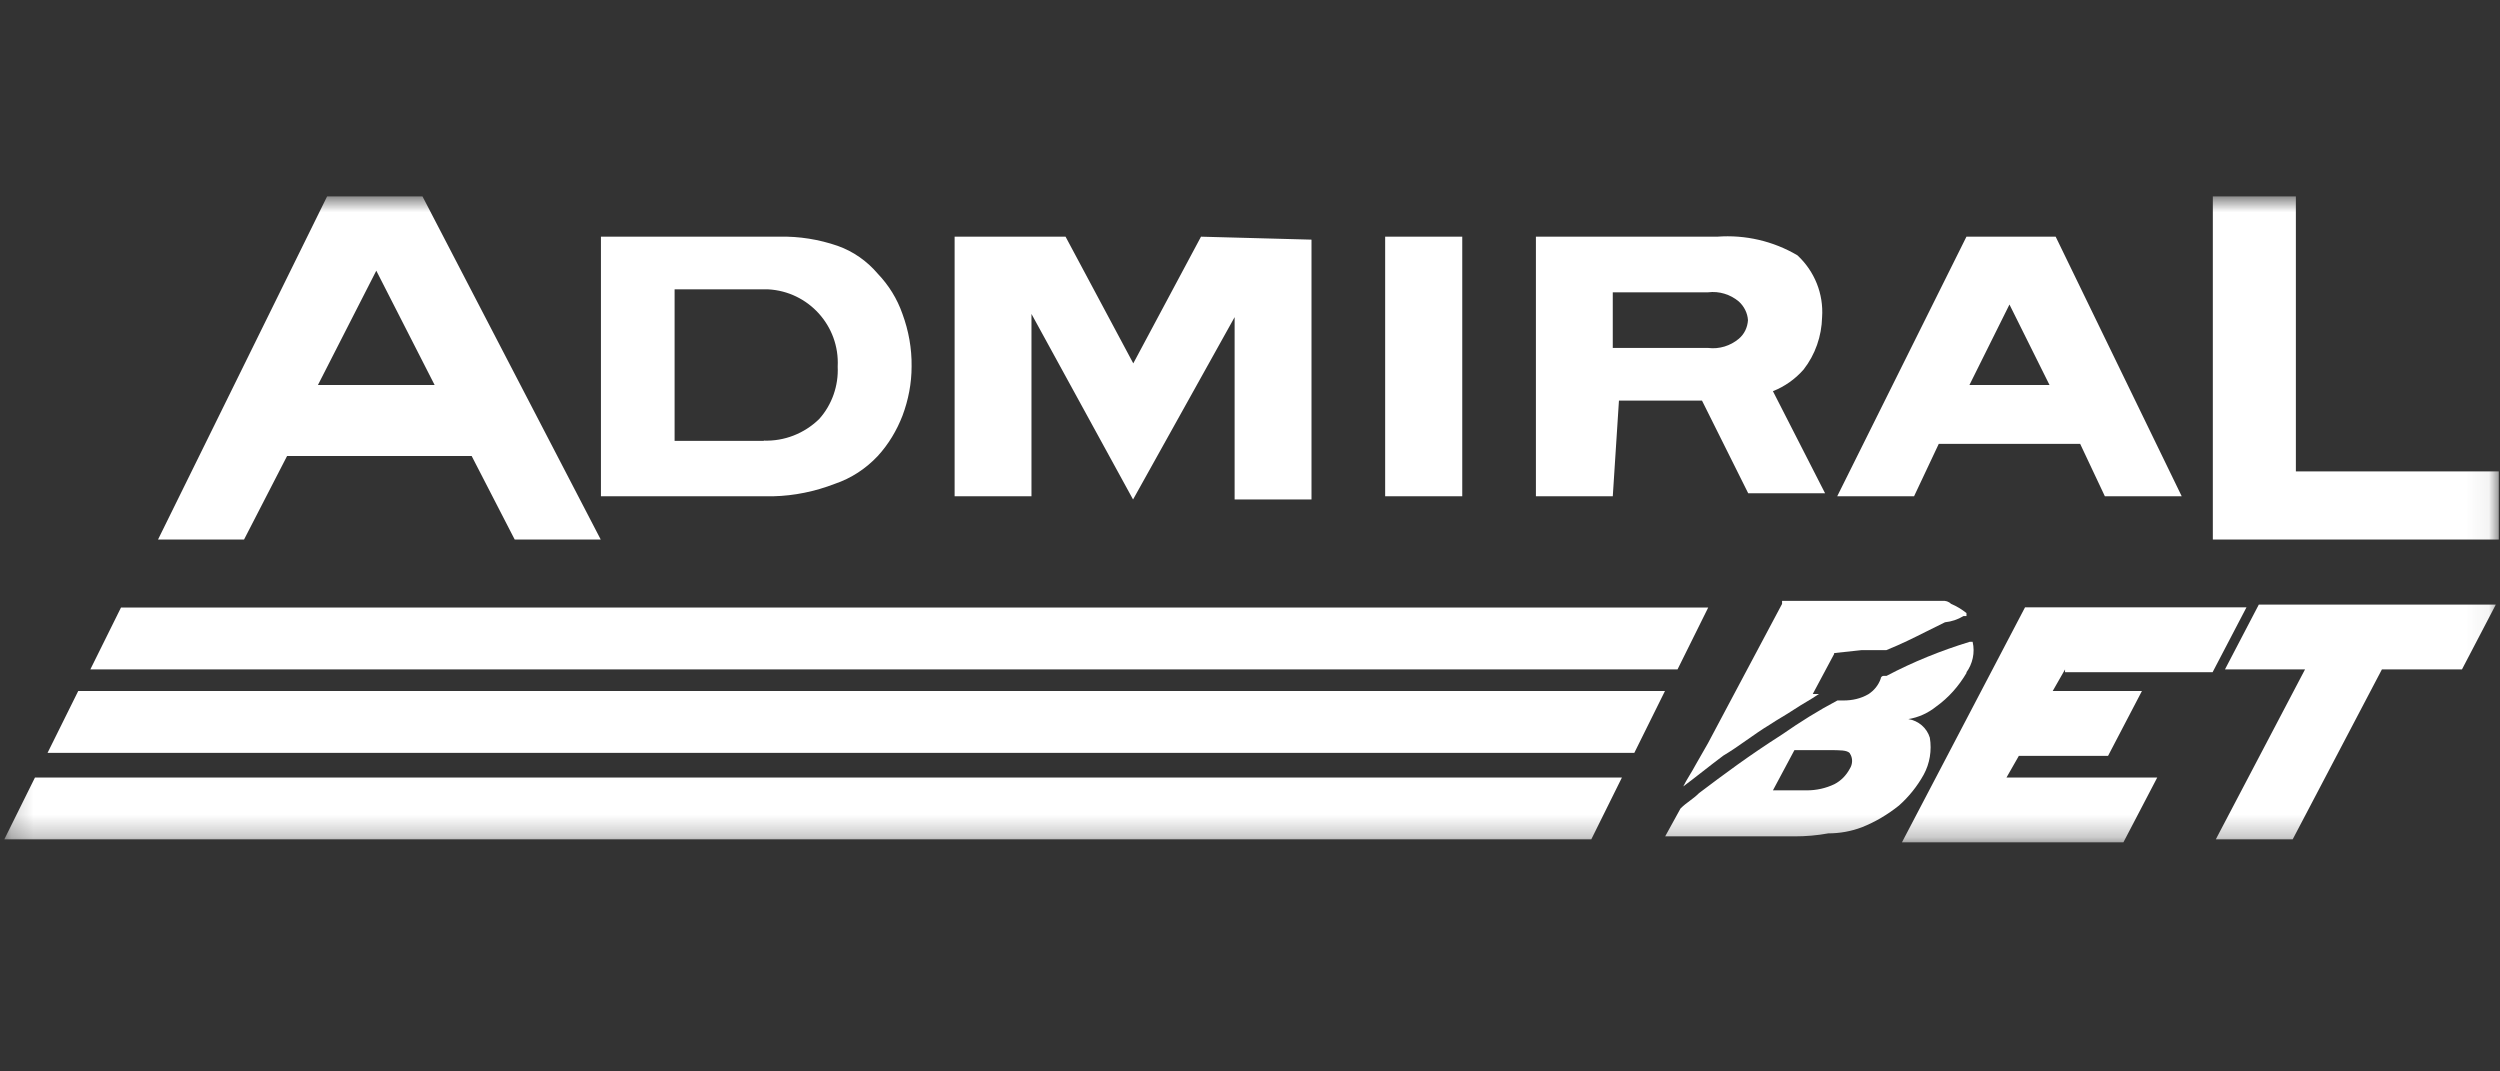
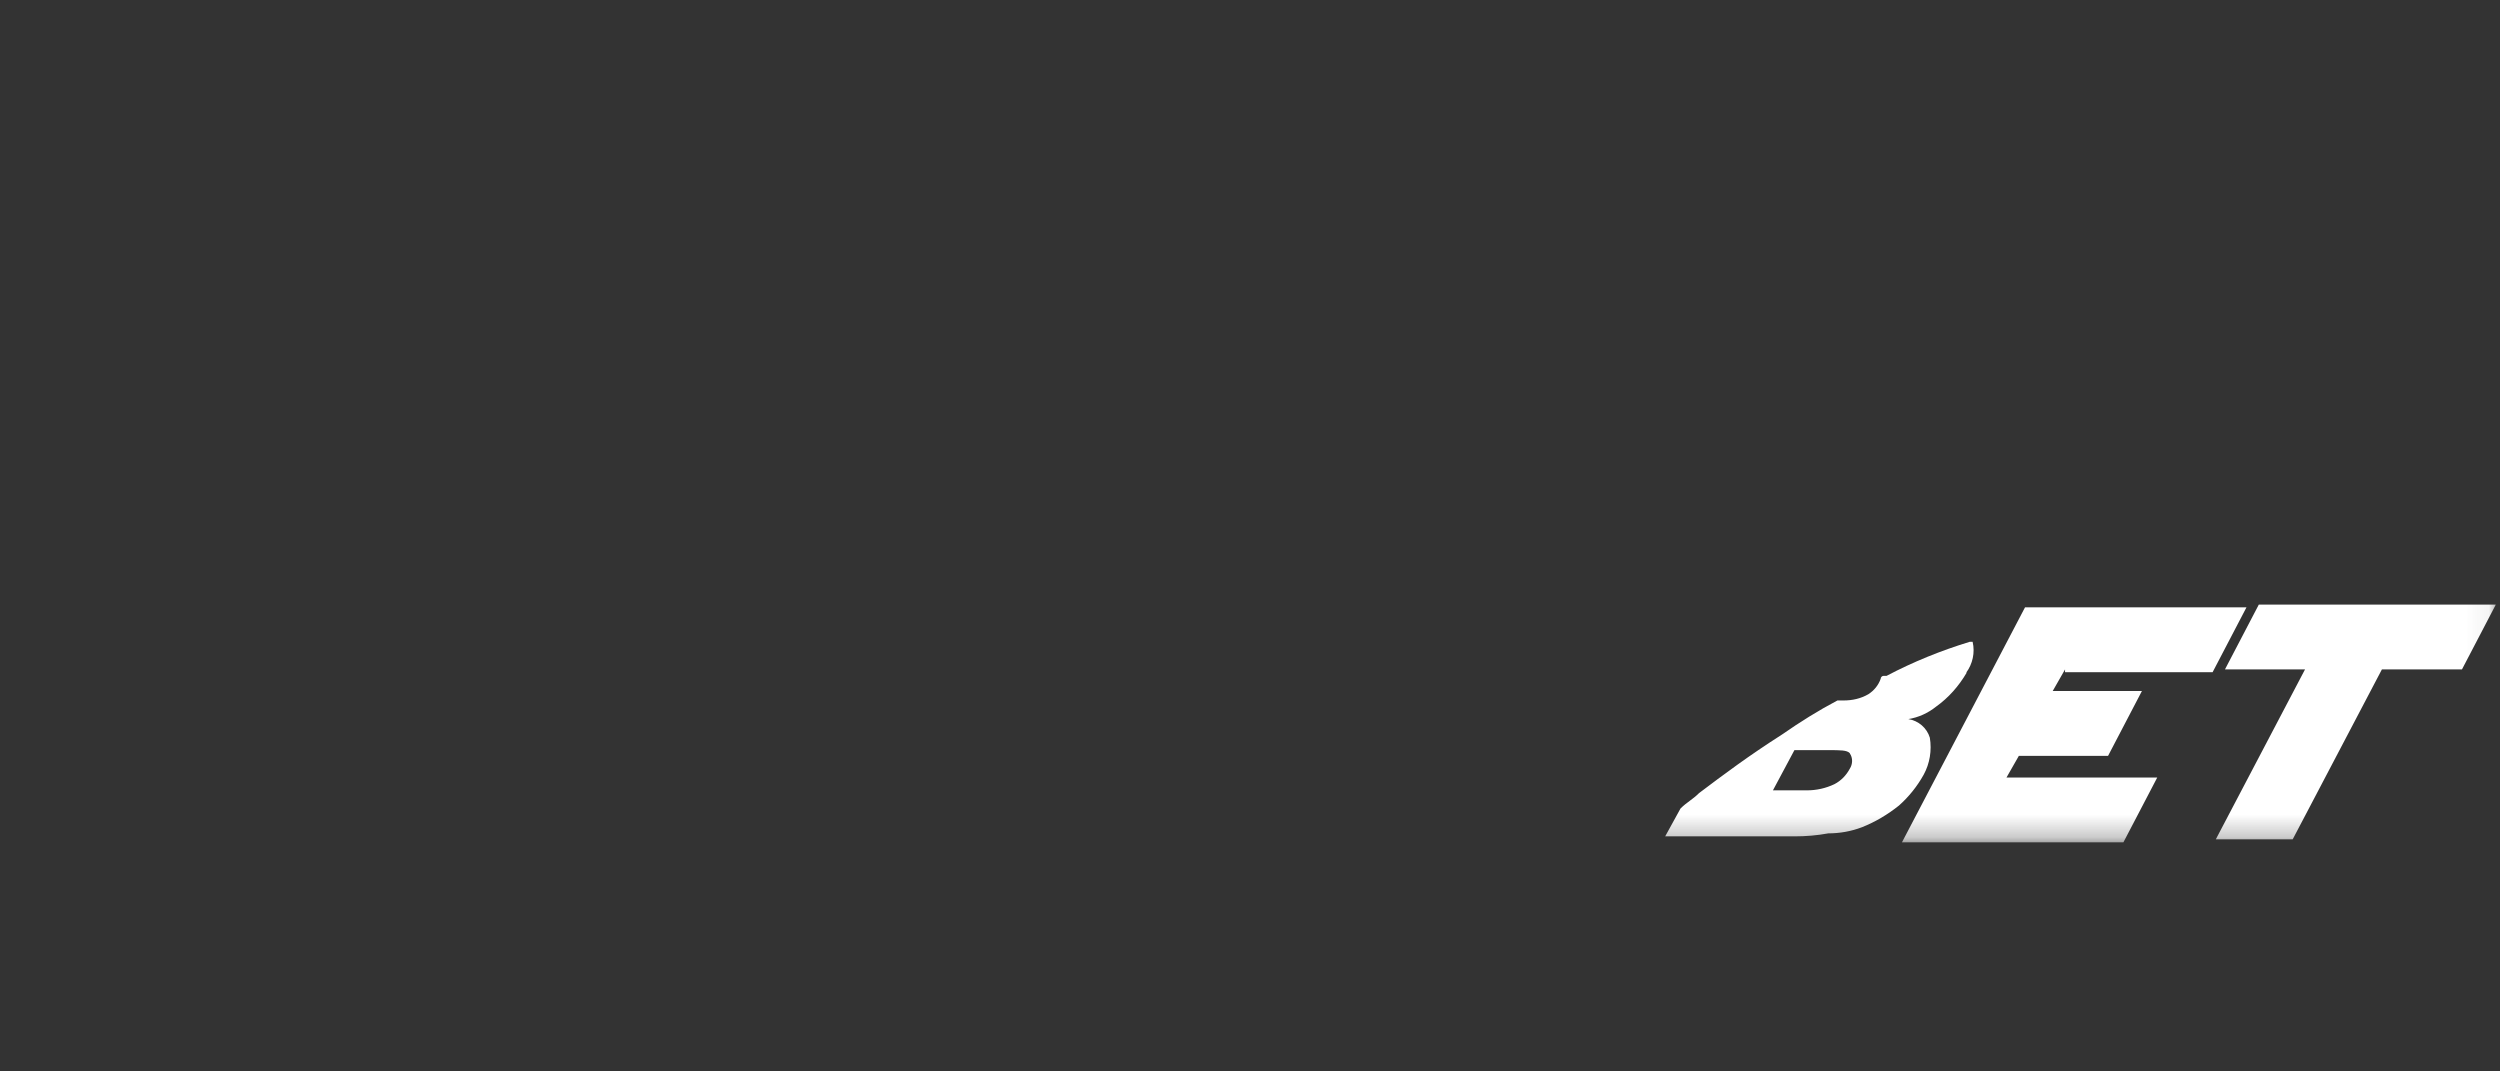
<svg xmlns="http://www.w3.org/2000/svg" width="112" height="48" viewBox="0 0 112 48" fill="none">
  <rect x="0" y="0" width="112" height="48" fill="#333333" stroke="none" />
  <mask id="mask0_16391_152850" style="mask-type:luminance" maskUnits="userSpaceOnUse" x="0" y="8" width="112" height="30">
    <path d="M111.947 8.8H0.193V37.747H111.947V8.8Z" fill="white" />
  </mask>
  <g mask="url(#mask0_16391_152850)">
-     <path d="M26.922 10.603H34.916C35.808 10.582 36.689 10.726 37.529 11.015C38.226 11.262 38.841 11.694 39.323 12.261C39.815 12.776 40.194 13.384 40.43 14.064C40.707 14.816 40.85 15.609 40.84 16.413C40.84 17.175 40.696 17.917 40.43 18.627C40.174 19.287 39.805 19.905 39.323 20.43C38.79 20.997 38.134 21.429 37.396 21.677C36.515 22.017 35.582 22.212 34.639 22.233H26.922V10.603ZM34.219 19.74C35.142 19.771 36.033 19.421 36.699 18.772C37.273 18.133 37.57 17.278 37.529 16.423C37.622 14.6 36.218 13.054 34.404 12.962C34.342 12.962 34.281 12.962 34.219 12.962H30.222V19.75H34.219V19.74ZM72.252 22.233H68.809V10.603H76.936C78.187 10.51 79.437 10.798 80.523 11.437C81.292 12.148 81.702 13.168 81.63 14.208C81.61 15.063 81.323 15.887 80.8 16.557C80.421 16.989 79.949 17.319 79.427 17.525L81.764 22.099H78.32L76.25 17.948H72.529L72.252 22.243V22.233ZM76.526 15.588C77.019 15.65 77.52 15.496 77.9 15.176C78.145 14.97 78.289 14.672 78.309 14.342C78.289 14.023 78.136 13.724 77.9 13.508C77.52 13.188 77.019 13.034 76.526 13.095H72.252V15.588H76.526ZM18.928 8.8H14.654L7.08 24.17H10.934L12.86 20.43H21.131L23.058 24.17H26.912L18.928 8.8ZM14.244 17.247L16.858 12.127L19.471 17.247H14.234H14.244ZM92.094 10.603H88.097L82.307 22.233H85.75L86.857 19.884H93.191L94.298 22.233H97.741L92.094 10.603ZM88.231 17.247L90.024 13.642L91.818 17.247H88.231ZM65.509 10.603H62.055V22.233H65.509V10.603ZM53.805 10.603L50.771 16.279L47.737 10.603H42.767V22.233H46.21V14.064L50.761 22.377L55.311 14.208V22.377H58.755V10.736L53.805 10.603ZM102.855 20.986V8.8H99.135V24.17H111.946V21.12H102.855V20.986Z" fill="white" />
    <path d="M92.514 29.99L91.961 30.958H95.958L94.441 33.863H90.444L89.891 34.832H96.645L95.128 37.737H85.207L90.721 27.209H100.642L99.125 30.114H92.514V29.98V29.99ZM101.195 27.085L99.678 29.99H103.265L99.268 37.603H102.712L106.709 29.99H110.296L111.813 27.085H101.206H101.195ZM88.108 30.134C87.759 30.732 87.298 31.257 86.734 31.659C86.375 31.947 85.945 32.143 85.494 32.215C85.945 32.287 86.324 32.607 86.457 33.05C86.55 33.616 86.457 34.203 86.18 34.708C85.894 35.223 85.515 35.697 85.074 36.088C84.571 36.49 84.018 36.82 83.424 37.057C82.942 37.242 82.43 37.335 81.907 37.335C81.405 37.428 80.902 37.469 80.39 37.469H74.6L75.286 36.222C75.563 35.944 75.84 35.81 76.116 35.532C77.223 34.698 78.32 33.874 79.837 32.905C80.636 32.349 81.456 31.834 82.317 31.381H82.594C82.983 31.381 83.362 31.298 83.7 31.102C83.957 30.938 84.151 30.701 84.254 30.412C84.254 30.34 84.315 30.278 84.387 30.278H84.52C85.709 29.65 86.96 29.145 88.24 28.754H88.374C88.487 29.238 88.374 29.743 88.087 30.134H88.108ZM82.87 33.74C82.737 33.606 82.46 33.606 81.907 33.606H80.39L79.427 35.408H80.943C81.374 35.408 81.794 35.316 82.183 35.13C82.481 34.976 82.716 34.729 82.87 34.44C83.003 34.234 83.014 33.956 82.87 33.75V33.74Z" fill="white" />
-     <path d="M4.047 29.99L5.42 27.219H76.527L75.153 29.99H4.047ZM73.217 33.729L74.59 30.958H3.504L2.13 33.729H73.227H73.217ZM71.29 37.603L72.663 34.832H1.567L0.193 37.603H71.29ZM82.174 29.289L81.211 31.092H81.487C81.078 31.37 80.801 31.504 80.38 31.782C79.96 32.06 79.694 32.194 79.274 32.472C78.587 32.885 77.9 33.441 77.203 33.853C76.65 34.265 75.963 34.821 75.41 35.233C75.543 34.955 75.82 34.543 75.963 34.265L76.517 33.297L77.623 31.216L78.73 29.135L79.837 27.054V26.92H87.001C87.155 26.899 87.309 26.951 87.411 27.054C87.657 27.157 87.893 27.301 88.098 27.466V27.6H87.965C87.708 27.754 87.432 27.847 87.135 27.878L86.304 28.29C85.751 28.568 85.197 28.846 84.511 29.125H83.404L82.164 29.258L82.174 29.289Z" fill="white" />
  </g>
</svg>